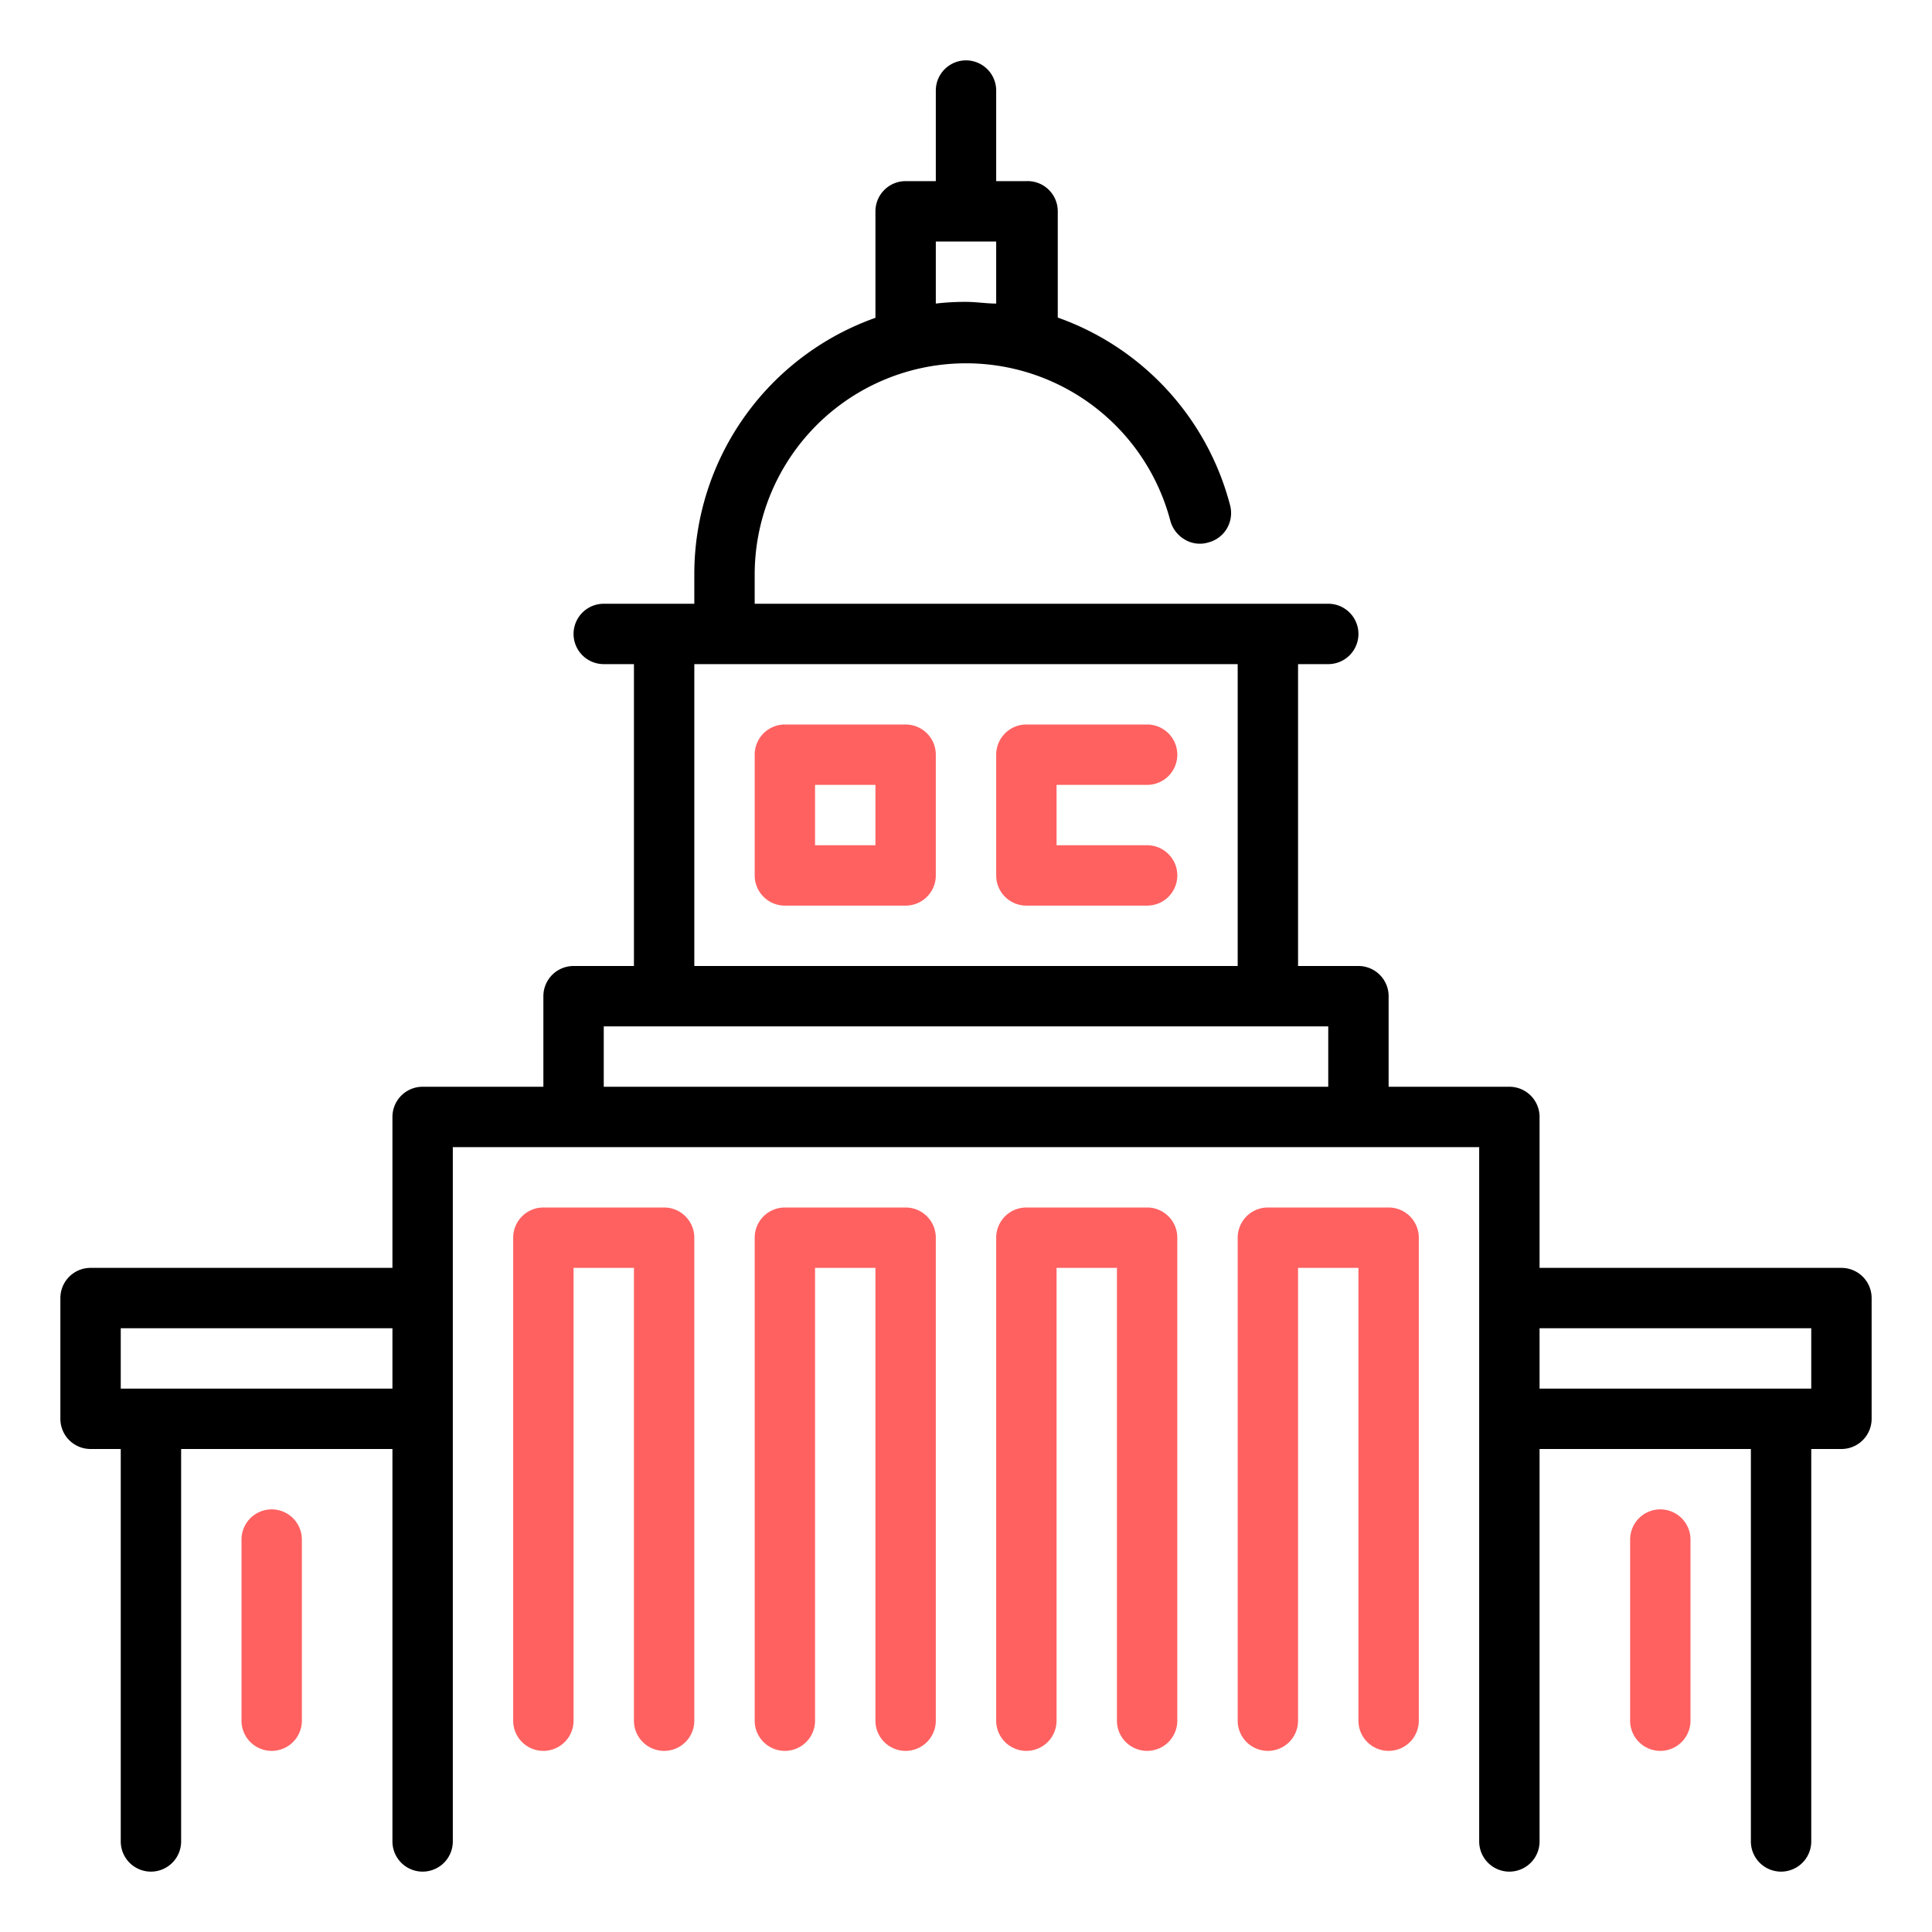
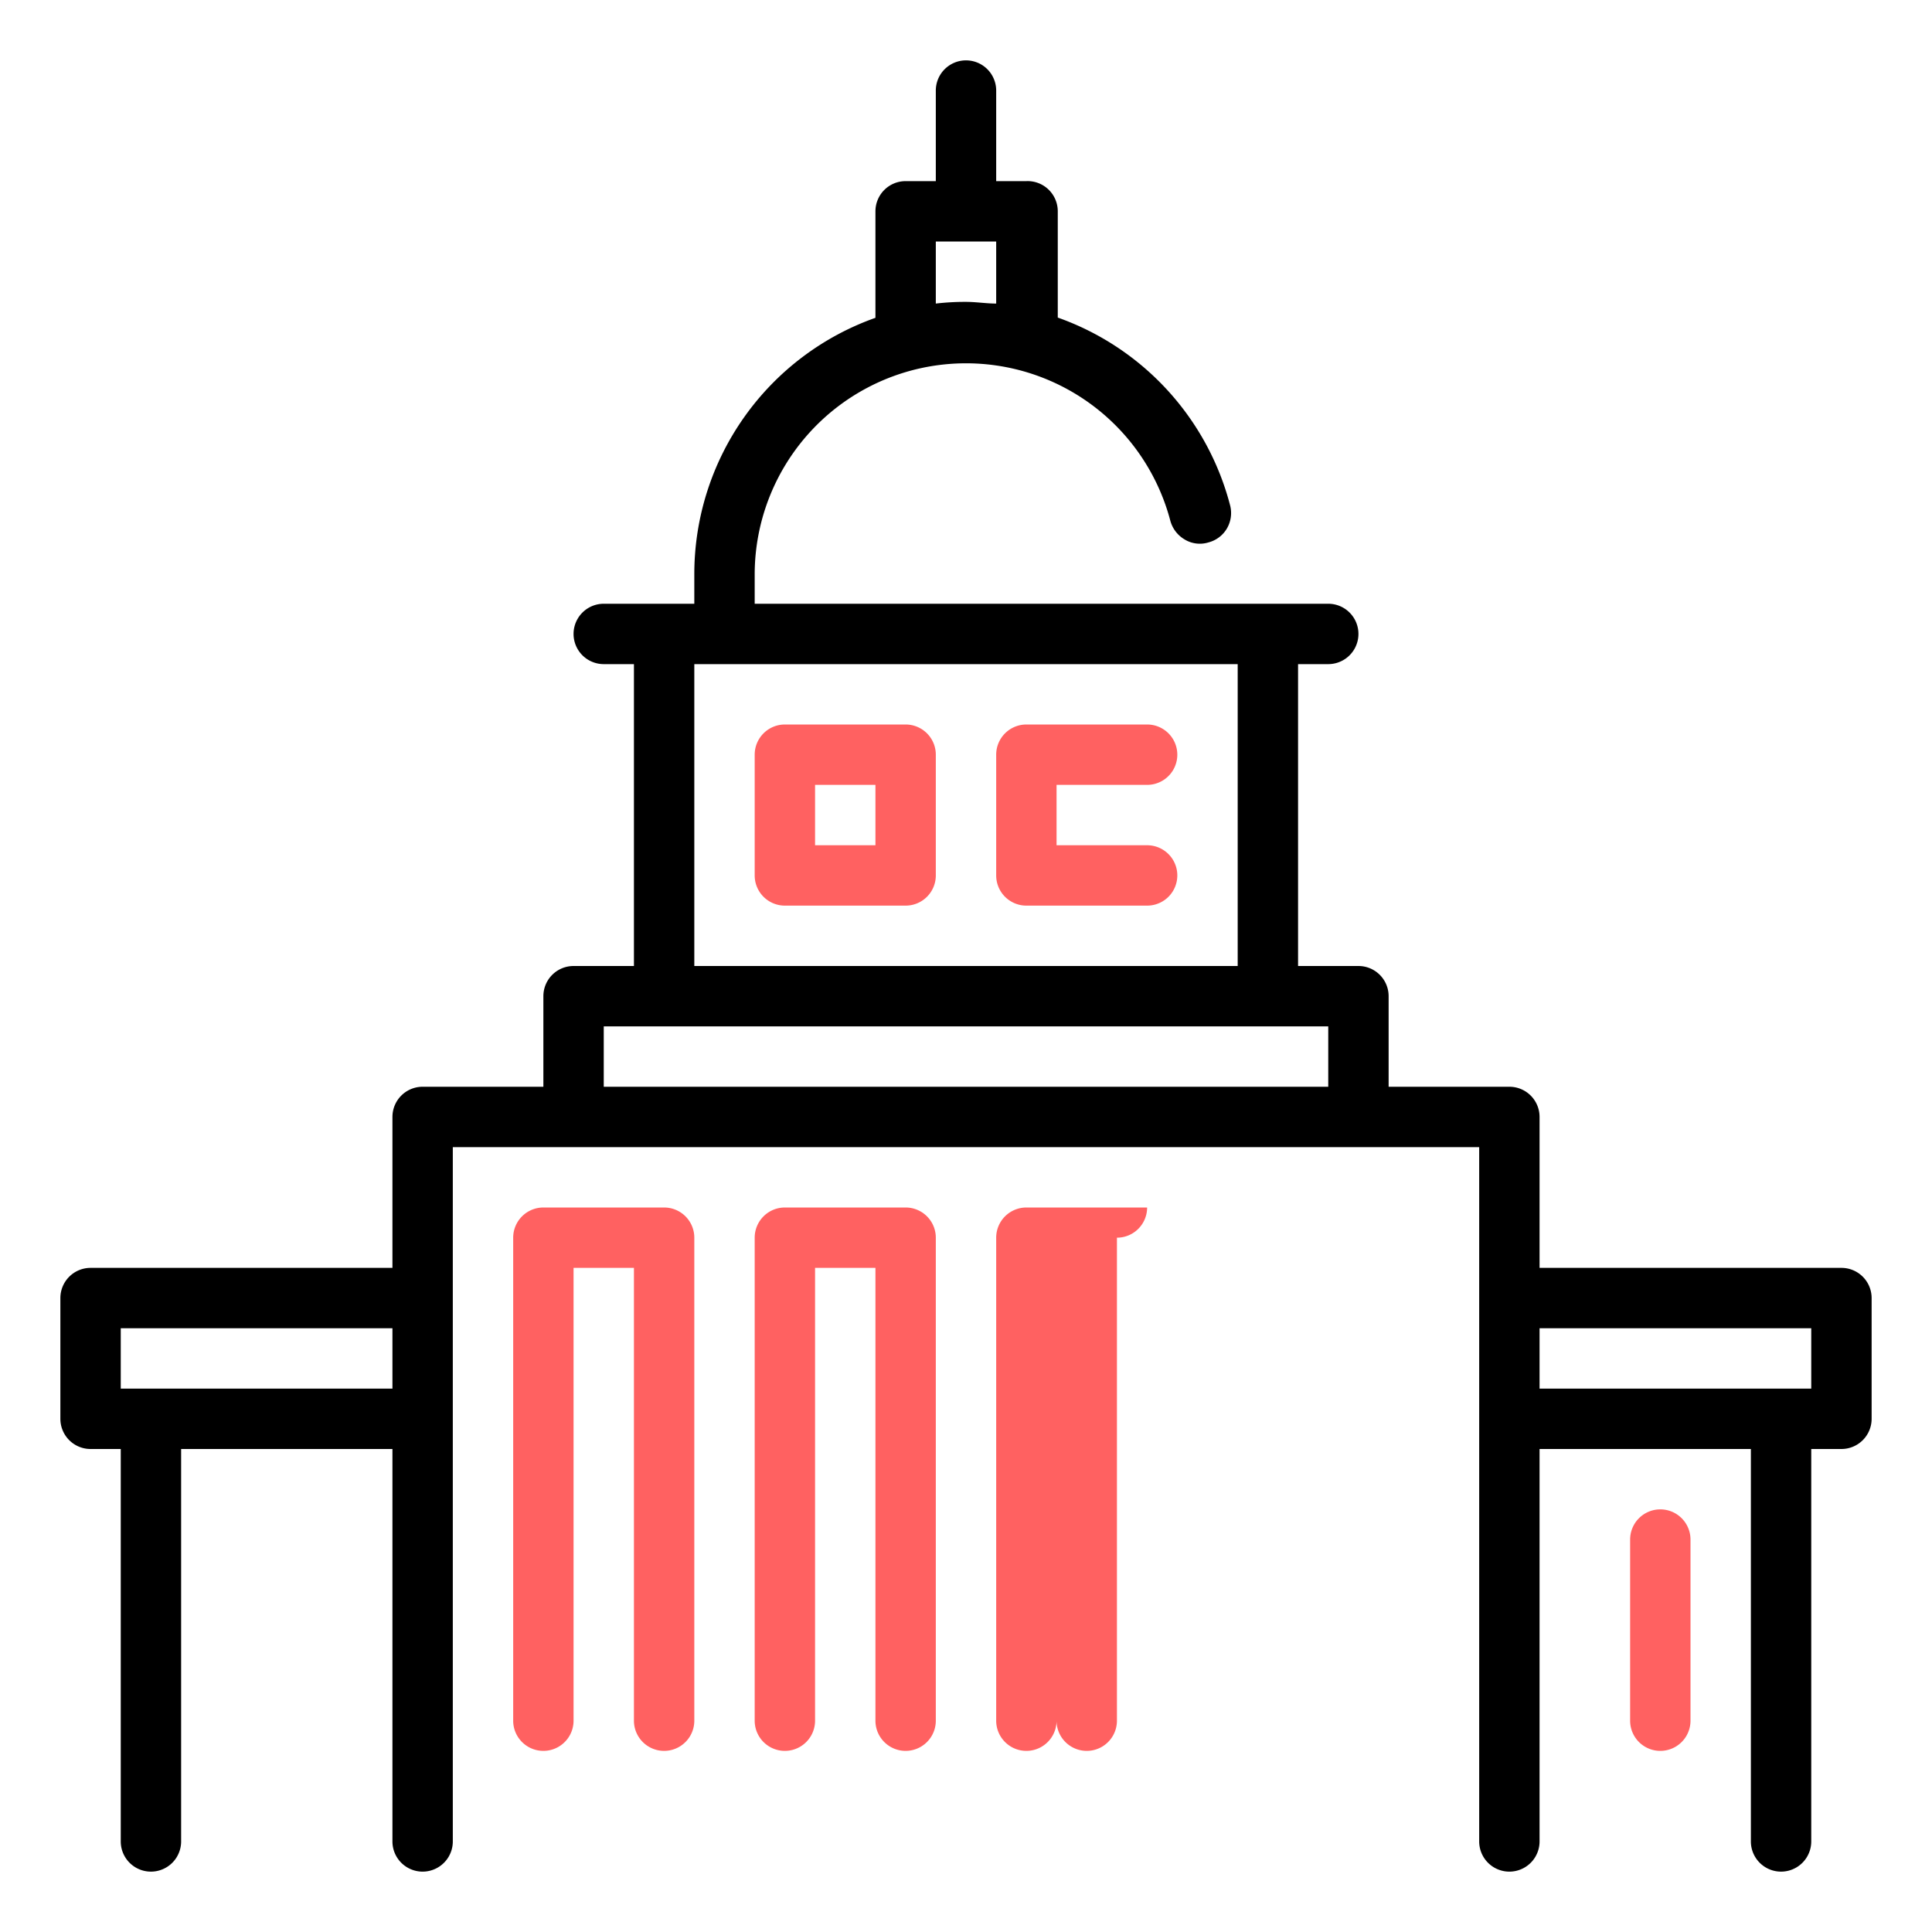
<svg xmlns="http://www.w3.org/2000/svg" id="Layer_1" data-name="Layer 1" viewBox="0 0 80 80">
  <defs>
    <style>.cls-1{fill:#ff6161;}</style>
  </defs>
  <title>Artboard 2</title>
  <path class="cls-1" d="M37.5,30h-5a1.25,1.25,0,0,0-1.25,1.25v5A1.25,1.25,0,0,0,32.5,37.5h5a1.25,1.25,0,0,0,1.25-1.25v-5A1.25,1.25,0,0,0,37.5,30Zm-1.25,5h-2.5V32.5h2.5Zm0,0" />
  <path class="cls-1" d="M47.5,32.5a1.25,1.25,0,0,0,0-2.5h-5a1.25,1.25,0,0,0-1.25,1.25v5A1.25,1.25,0,0,0,42.5,37.5h5a1.25,1.25,0,0,0,0-2.5H43.75V32.5Zm0,0" />
  <path class="cls-1" d="M27.5,50h-5a1.25,1.25,0,0,0-1.25,1.25v20a1.25,1.25,0,0,0,2.5,0V52.5h2.5V71.25a1.25,1.25,0,0,0,2.5,0v-20A1.25,1.25,0,0,0,27.5,50Zm0,0" />
  <path class="cls-1" d="M37.5,50h-5a1.25,1.25,0,0,0-1.25,1.25v20a1.25,1.25,0,0,0,2.5,0V52.5h2.5V71.25a1.25,1.25,0,0,0,2.5,0v-20A1.25,1.25,0,0,0,37.5,50Zm0,0" />
-   <path class="cls-1" d="M47.5,50h-5a1.25,1.25,0,0,0-1.25,1.25v20a1.25,1.25,0,0,0,2.5,0V52.5h2.5V71.25a1.25,1.25,0,0,0,2.5,0v-20A1.25,1.25,0,0,0,47.5,50Zm0,0" />
-   <path class="cls-1" d="M57.5,50h-5a1.25,1.25,0,0,0-1.25,1.25v20a1.25,1.25,0,0,0,2.5,0V52.5h2.5V71.25a1.25,1.25,0,0,0,2.5,0v-20A1.25,1.25,0,0,0,57.5,50Zm0,0" />
+   <path class="cls-1" d="M47.5,50h-5a1.25,1.25,0,0,0-1.25,1.25v20a1.25,1.25,0,0,0,2.5,0V52.5V71.25a1.25,1.25,0,0,0,2.5,0v-20A1.25,1.25,0,0,0,47.5,50Zm0,0" />
  <path class="cls-1" d="M68.75,62.5a1.25,1.25,0,0,0-1.25,1.25v7.5a1.25,1.25,0,0,0,2.5,0v-7.5a1.25,1.25,0,0,0-1.25-1.25Zm0,0" />
-   <path class="cls-1" d="M11.25,62.5A1.25,1.25,0,0,0,10,63.75v7.5a1.25,1.25,0,0,0,2.5,0v-7.5a1.25,1.25,0,0,0-1.25-1.25Zm0,0" />
  <path d="M76.25,52.5H63.75V46.25A1.25,1.25,0,0,0,62.5,45h-5V41.25A1.25,1.25,0,0,0,56.25,40h-2.5V27.5H55A1.25,1.25,0,0,0,55,25H31.25V23.75a8.75,8.75,0,0,1,17.21-2.19,1.29,1.29,0,0,0,.58.77,1.21,1.21,0,0,0,1,.13,1.25,1.25,0,0,0,.76-.57,1.27,1.27,0,0,0,.14-.95,11.26,11.26,0,0,0-7.14-7.79V8.75A1.25,1.25,0,0,0,42.5,7.5H41.25V3.75a1.25,1.25,0,0,0-2.5,0V7.5H37.5a1.25,1.25,0,0,0-1.25,1.25v4.41a11.26,11.26,0,0,0-7.5,10.59V25H25a1.25,1.25,0,0,0,0,2.5h1.25V40h-2.5a1.25,1.25,0,0,0-1.25,1.25V45h-5a1.25,1.25,0,0,0-1.25,1.25V52.5H3.75A1.25,1.25,0,0,0,2.5,53.75v5A1.25,1.25,0,0,0,3.75,60H5V76.25a1.25,1.25,0,0,0,2.5,0V60h8.75V76.25a1.25,1.25,0,0,0,2.5,0V47.5h42.5V76.25a1.25,1.25,0,0,0,2.5,0V60H72.5V76.25a1.25,1.25,0,0,0,2.5,0V60h1.25a1.25,1.25,0,0,0,1.25-1.25v-5a1.25,1.25,0,0,0-1.25-1.25ZM38.75,10h2.5v2.57c-.41,0-.83-.07-1.25-.07a10.36,10.36,0,0,0-1.25.07ZM5,57.5V55H16.25v2.5Zm23.75-30h22.5V40H28.75ZM25,45V42.5H55V45ZM75,57.5H63.75V55H75Zm0,0" />
</svg>